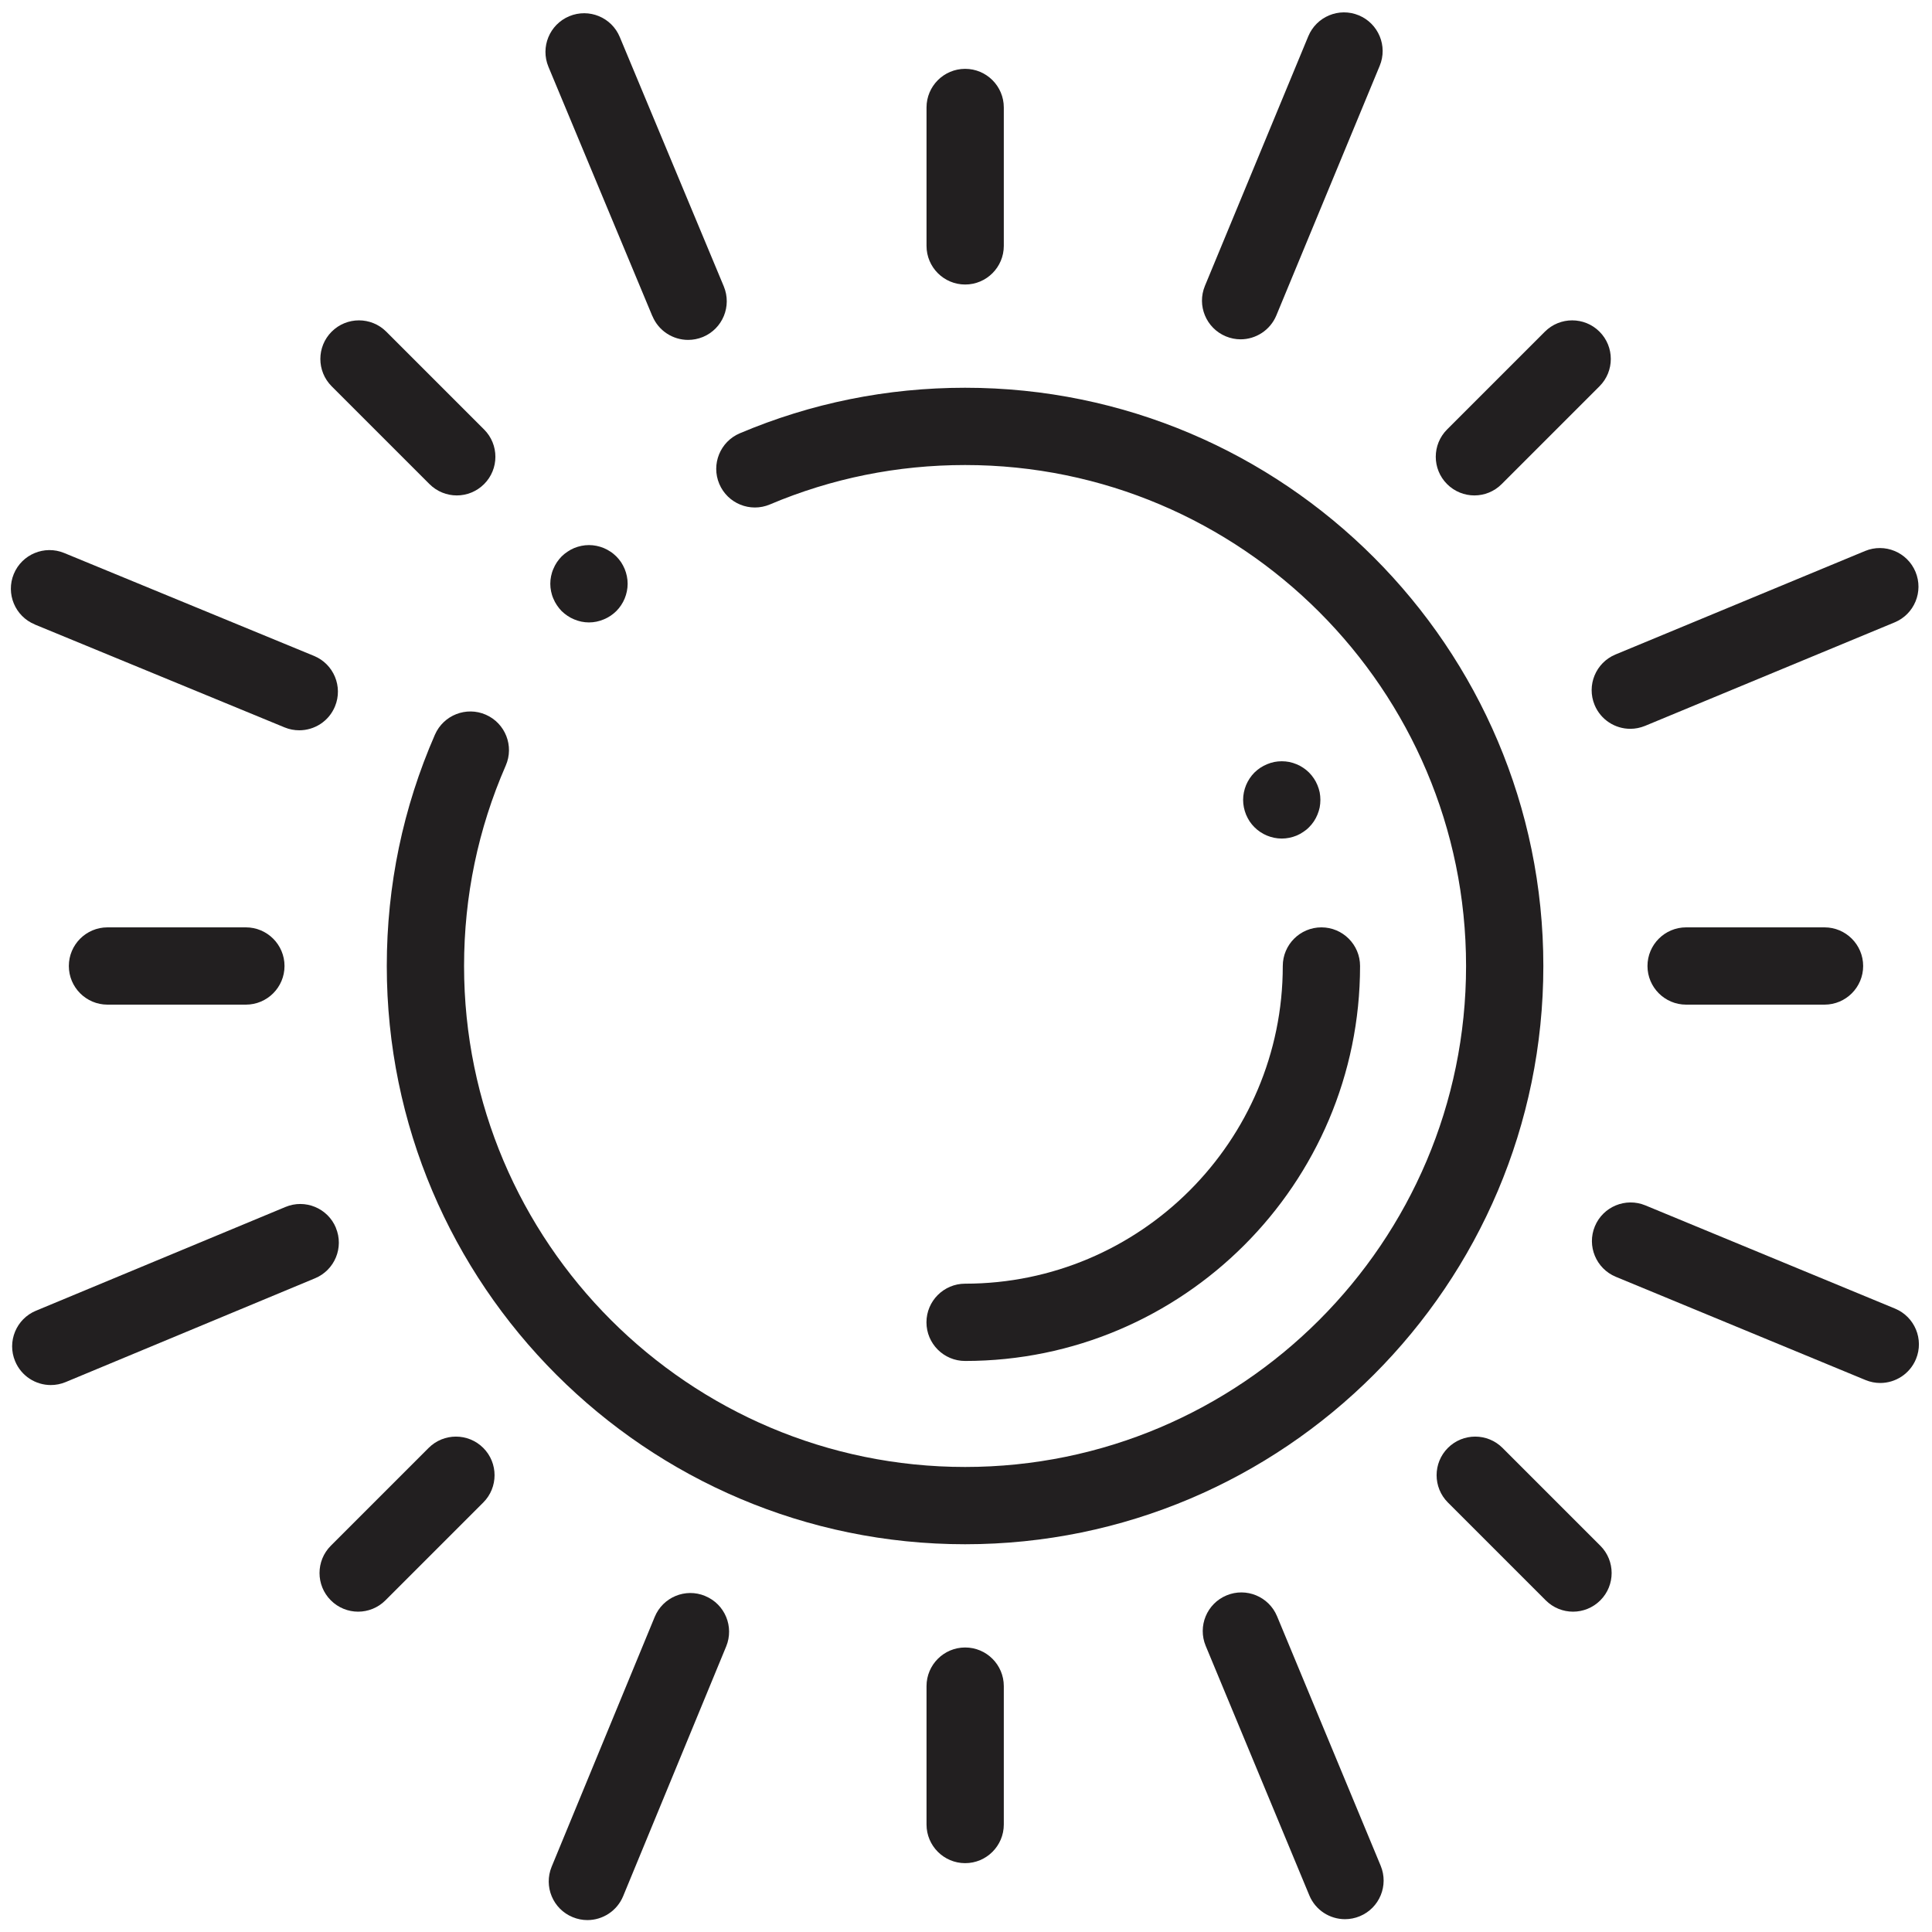
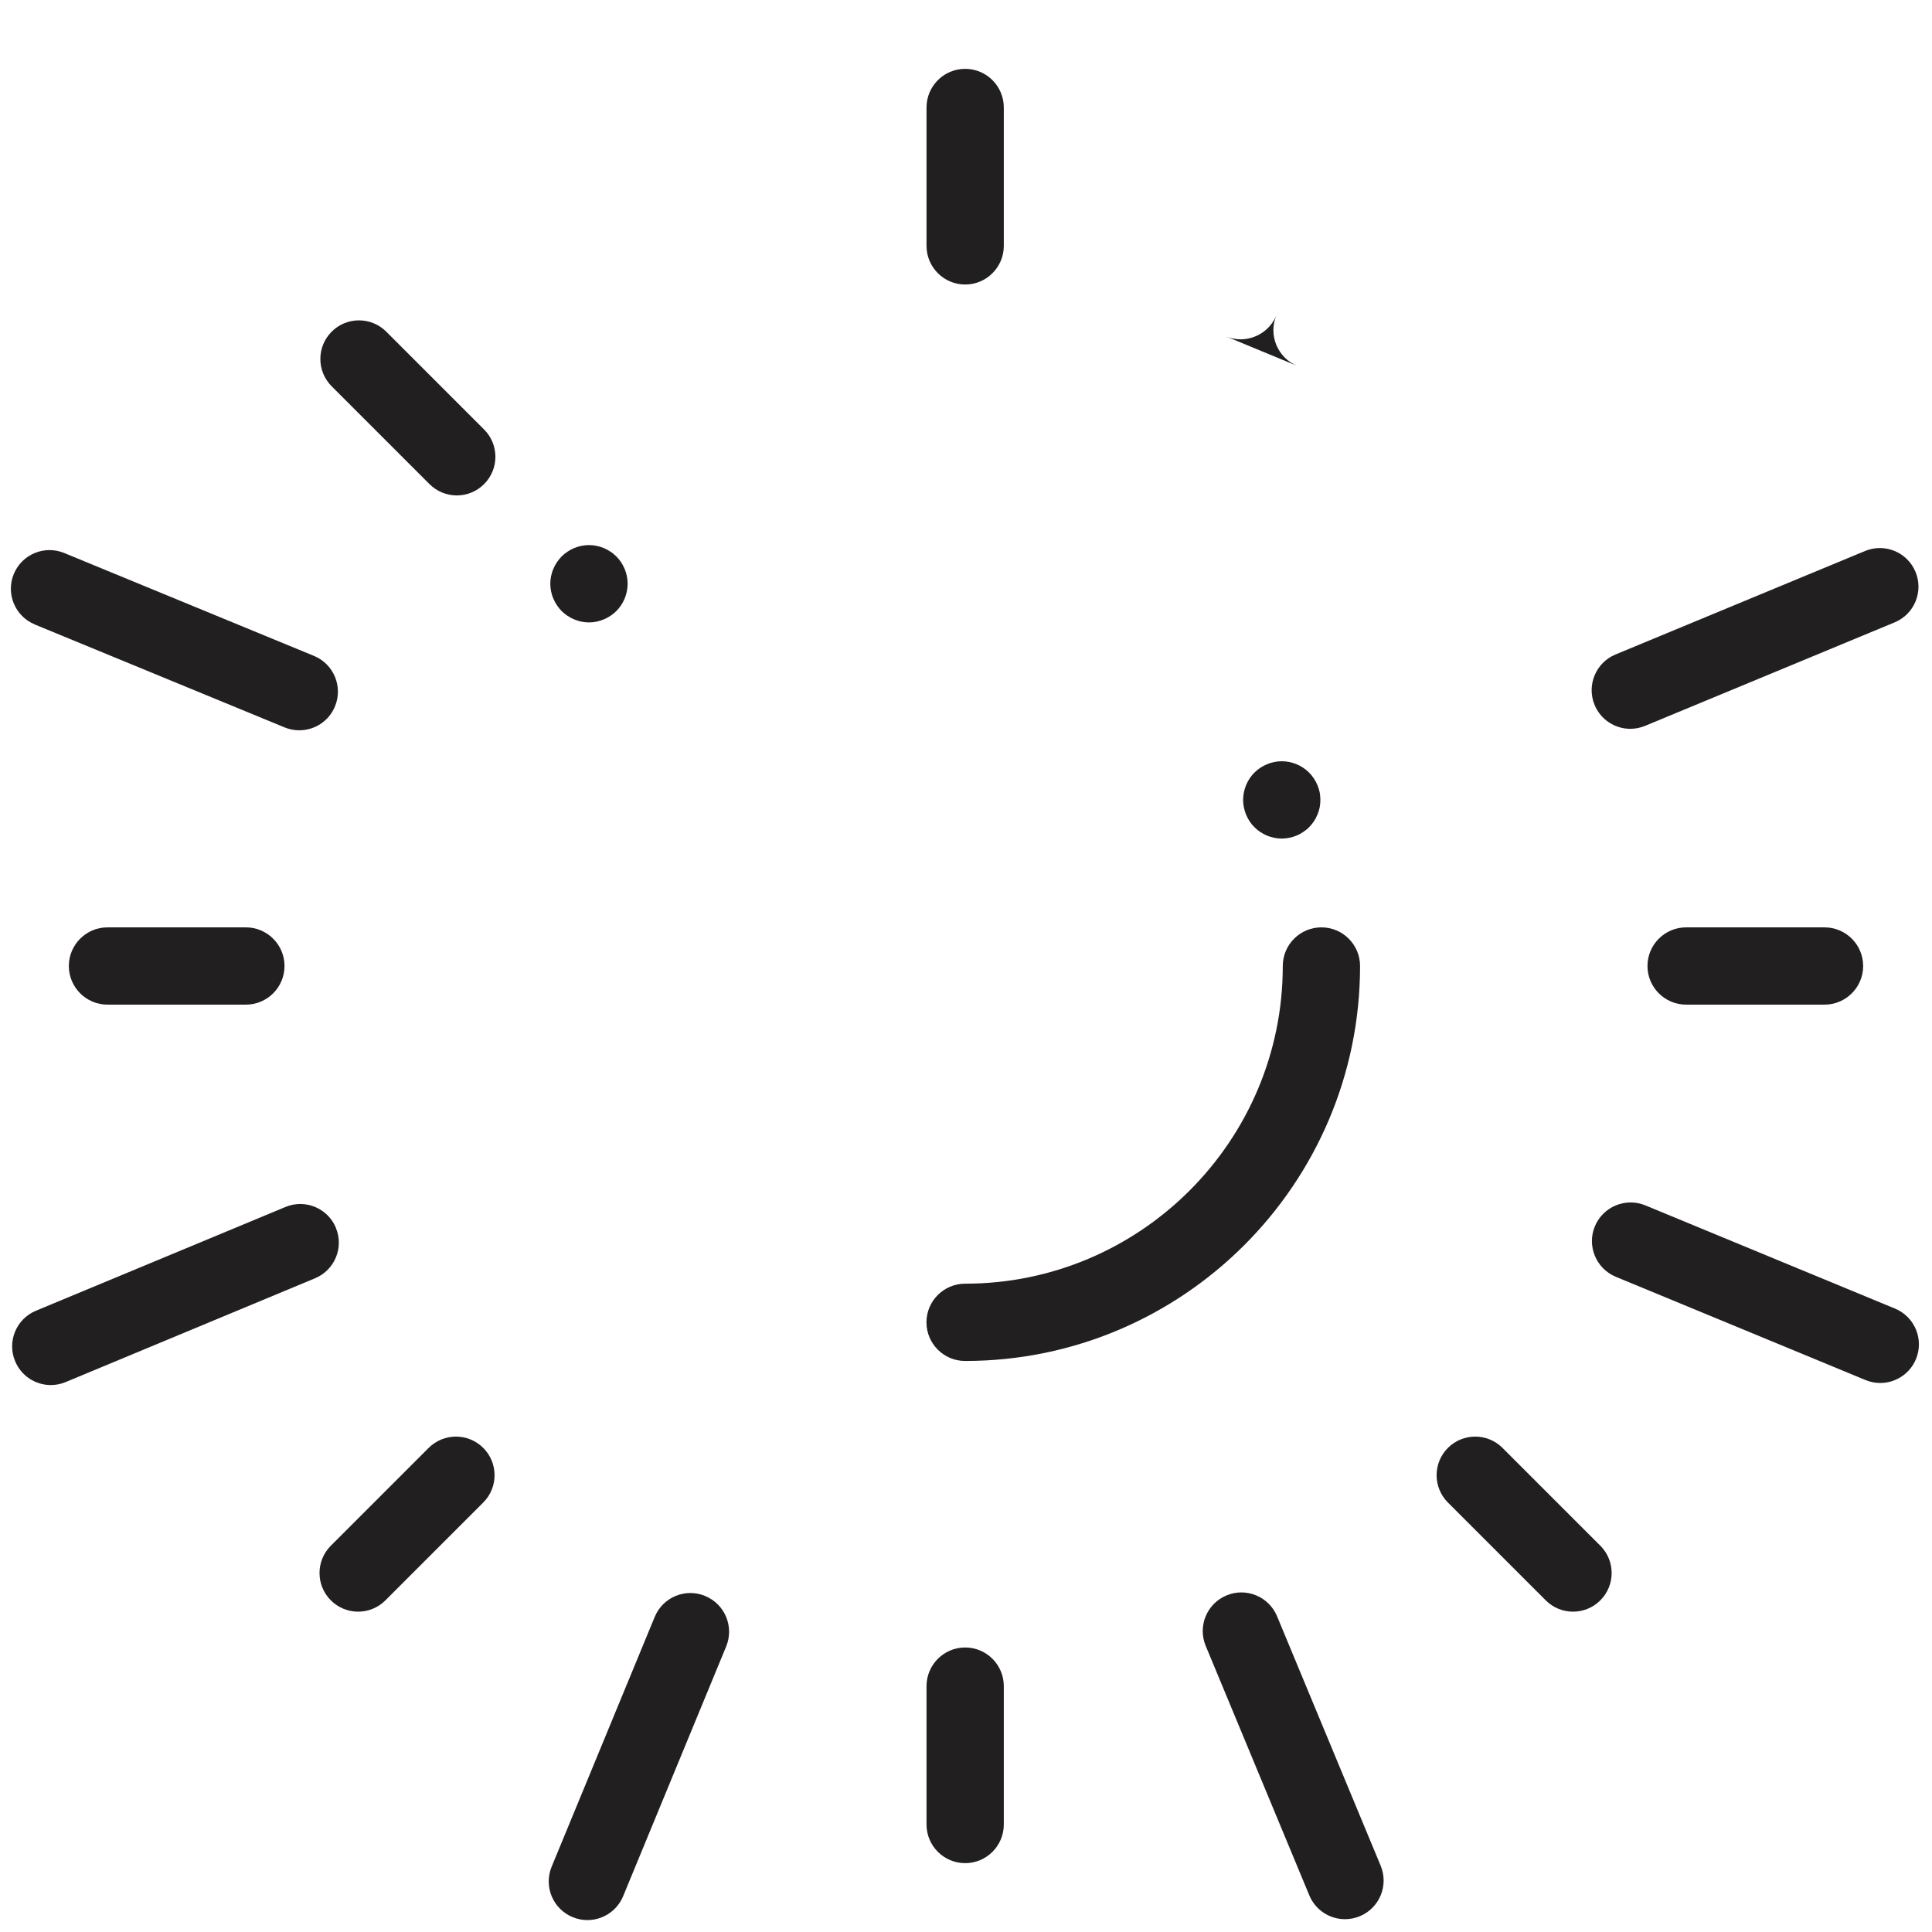
<svg xmlns="http://www.w3.org/2000/svg" id="Layer_1" data-name="Layer 1" viewBox="0 0 300 300">
  <defs>
    <style>
      .cls-1 {
        fill: #221f20;
      }
    </style>
  </defs>
  <path class="cls-1" d="M194.04,127.54c.22,.33,.47,.63,.75,.91,1.12,1.12,2.66,1.76,4.24,1.76,.39,0,.79-.04,1.18-.12,.38-.08,.76-.19,1.12-.34,.36-.15,.71-.34,1.03-.56,.33-.21,.64-.46,.91-.74,.28-.28,.53-.58,.75-.91,.22-.33,.4-.68,.55-1.04,.15-.36,.27-.74,.35-1.12,.07-.39,.11-.78,.11-1.18s-.04-.78-.11-1.17c-.08-.38-.2-.76-.35-1.12-.15-.36-.33-.71-.55-1.03-.22-.33-.47-.64-.75-.92-.27-.27-.58-.52-.91-.74-.32-.22-.67-.4-1.03-.55-.36-.15-.74-.27-1.12-.35-.78-.15-1.58-.15-2.35,0-.38,.08-.76,.2-1.12,.35-.36,.15-.71,.33-1.04,.55s-.63,.47-.91,.74c-.28,.28-.53,.59-.75,.92-.21,.32-.4,.67-.55,1.03-.15,.36-.26,.74-.34,1.12-.08,.39-.12,.78-.12,1.17s.04,.79,.12,1.18c.08,.38,.19,.76,.34,1.12,.15,.36,.34,.71,.55,1.04Z" />
  <path class="cls-1" d="M96.45,87.31c-.22-.32-.47-.63-.75-.91-.28-.27-.58-.53-.91-.74-.33-.22-.68-.41-1.04-.56-.36-.15-.74-.26-1.12-.34-.78-.16-1.57-.16-2.35,0-.38,.08-.76,.19-1.12,.34-.36,.15-.71,.34-1.03,.56-.33,.21-.64,.47-.92,.74-.27,.28-.52,.59-.74,.91-.22,.33-.4,.68-.55,1.04-.16,.36-.27,.74-.35,1.12-.08,.39-.12,.78-.12,1.17s.04,.79,.12,1.18c.08,.38,.19,.76,.35,1.12,.15,.36,.33,.71,.55,1.03,.22,.33,.47,.64,.74,.92,.28,.27,.59,.52,.92,.74,.32,.22,.67,.4,1.03,.55,.36,.15,.74,.27,1.12,.35,.39,.08,.78,.12,1.18,.12s.78-.04,1.17-.12c.38-.08,.76-.2,1.12-.35,.36-.15,.71-.33,1.04-.55,.33-.22,.63-.47,.91-.74,.28-.28,.53-.59,.75-.92,.21-.32,.4-.67,.55-1.03,.15-.36,.26-.74,.34-1.12,.08-.39,.12-.78,.12-1.18s-.04-.78-.12-1.17c-.08-.38-.19-.76-.34-1.12-.15-.36-.34-.71-.55-1.04Z" />
-   <path class="cls-1" d="M67.54,114.07c-4.96,11.35-7.48,23.44-7.48,35.93,0,49.51,40.28,89.79,89.8,89.79s89.79-40.28,89.79-89.79-40.28-89.79-89.79-89.79c-12.13,0-23.9,2.38-34.98,7.07-3.05,1.29-4.48,4.81-3.19,7.86,1.29,3.05,4.81,4.48,7.86,3.19,9.59-4.06,19.79-6.12,30.31-6.12,42.9,0,77.79,34.9,77.79,77.79s-34.9,77.79-77.79,77.79-77.8-34.9-77.8-77.79c0-10.82,2.18-21.29,6.47-31.12,1.33-3.04-.06-6.57-3.09-7.9-3.03-1.33-6.57,.06-7.9,3.09Z" />
  <path class="cls-1" d="M149.87,44.18c3.31,0,6-2.69,6-6V16.69c0-3.31-2.69-6-6-6s-6,2.69-6,6v21.49c0,3.31,2.69,6,6,6Z" />
  <path class="cls-1" d="M149.87,255.82c-3.31,0-6,2.69-6,6v21.49c0,3.31,2.69,6,6,6s6-2.69,6-6v-21.49c0-3.31-2.69-6-6-6Z" />
-   <path class="cls-1" d="M228.94,76.93c1.54,0,3.07-.59,4.24-1.76l15.19-15.19c2.34-2.34,2.34-6.14,0-8.48-2.34-2.34-6.14-2.34-8.48,0l-15.19,15.19c-2.34,2.34-2.34,6.14,0,8.48,1.17,1.17,2.71,1.76,4.24,1.76Z" />
  <path class="cls-1" d="M66.56,224.83l-15.19,15.19c-2.34,2.34-2.34,6.14,0,8.48,1.17,1.17,2.71,1.76,4.24,1.76s3.07-.59,4.24-1.76l15.19-15.19c2.34-2.34,2.34-6.14,0-8.48-2.34-2.34-6.14-2.34-8.48,0Z" />
  <path class="cls-1" d="M261.82,144c-3.31,0-6,2.69-6,6s2.69,6,6,6h21.49c3.31,0,6-2.69,6-6s-2.69-6-6-6h-21.49Z" />
  <path class="cls-1" d="M16.69,144c-3.31,0-6,2.69-6,6s2.69,6,6,6h21.49c3.31,0,6-2.69,6-6s-2.69-6-6-6H16.69Z" />
  <path class="cls-1" d="M233.31,224.83c-2.34-2.34-6.14-2.34-8.48,0-2.34,2.34-2.34,6.14,0,8.48l15.19,15.19c1.17,1.17,2.71,1.76,4.24,1.76s3.07-.59,4.24-1.76c2.34-2.34,2.34-6.14,0-8.48l-15.19-15.19Z" />
  <path class="cls-1" d="M66.69,75.17c1.17,1.17,2.71,1.76,4.24,1.76s3.07-.59,4.24-1.76c2.34-2.34,2.34-6.14,0-8.48l-15.19-15.19c-2.34-2.34-6.14-2.34-8.48,0-2.34,2.34-2.34,6.14,0,8.48l15.19,15.19Z" />
-   <path class="cls-1" d="M190.35,52.23c.75,.31,1.53,.46,2.29,.46,2.35,0,4.59-1.4,5.55-3.71l16.05-38.76c1.27-3.06-.19-6.57-3.25-7.84-3.06-1.27-6.57,.19-7.84,3.25l-16.05,38.76c-1.27,3.06,.19,6.57,3.25,7.84Z" />
+   <path class="cls-1" d="M190.35,52.23c.75,.31,1.53,.46,2.29,.46,2.35,0,4.59-1.4,5.55-3.71l16.05-38.76l-16.05,38.76c-1.27,3.06,.19,6.57,3.25,7.84Z" />
  <path class="cls-1" d="M247.61,109.47c.96,2.31,3.19,3.7,5.54,3.7,.77,0,1.54-.15,2.3-.46l38.75-16.07c3.06-1.27,4.51-4.78,3.24-7.84s-4.78-4.51-7.84-3.24l-38.75,16.07c-3.06,1.27-4.51,4.78-3.24,7.84Z" />
  <path class="cls-1" d="M294.26,203.2l-38.77-16.03c-3.06-1.26-6.57,.19-7.84,3.25-1.27,3.06,.19,6.57,3.25,7.84l38.77,16.03c.75,.31,1.53,.46,2.29,.46,2.36,0,4.59-1.4,5.55-3.71,1.27-3.06-.19-6.57-3.25-7.84Z" />
  <path class="cls-1" d="M198.3,250.97c-1.27-3.06-4.79-4.51-7.84-3.24-3.06,1.27-4.51,4.78-3.24,7.84l16.09,38.74c.96,2.31,3.19,3.7,5.54,3.7,.77,0,1.55-.15,2.3-.46,3.06-1.27,4.51-4.78,3.24-7.84l-16.09-38.74Z" />
  <path class="cls-1" d="M109.49,247.82c-3.06-1.27-6.57,.19-7.83,3.26l-16,38.78c-1.26,3.06,.19,6.57,3.26,7.83,.75,.31,1.52,.46,2.29,.46,2.36,0,4.59-1.4,5.55-3.71l16-38.78c1.26-3.06-.19-6.57-3.26-7.83Z" />
  <path class="cls-1" d="M52.16,190.65c-1.27-3.06-4.79-4.51-7.84-3.23L5.58,203.53c-3.06,1.27-4.51,4.79-3.23,7.84,.96,2.31,3.19,3.7,5.54,3.7,.77,0,1.55-.15,2.3-.46l38.73-16.12c3.06-1.27,4.51-4.79,3.23-7.84Z" />
  <path class="cls-1" d="M5.4,96.97l38.79,15.98c.75,.31,1.52,.45,2.28,.45,2.36,0,4.6-1.4,5.55-3.72,1.26-3.06-.2-6.57-3.26-7.83l-38.79-15.98c-3.06-1.26-6.57,.2-7.83,3.26-1.26,3.06,.2,6.57,3.26,7.83Z" />
-   <path class="cls-1" d="M101.31,49.09c.96,2.3,3.19,3.69,5.54,3.69,.77,0,1.55-.15,2.31-.46,3.06-1.28,4.5-4.79,3.23-7.85L96.24,5.75c-1.27-3.06-4.78-4.51-7.85-3.23-3.06,1.28-4.5,4.79-3.23,7.85l16.14,38.72Z" />
  <path class="cls-1" d="M149.86,199.33c-3.31,0-6,2.69-6,6s2.69,6,6,6c33.82,0,61.33-27.51,61.33-61.33,0-3.31-2.69-6-6-6s-6,2.69-6,6c0,27.2-22.13,49.33-49.33,49.33Z" />
</svg>